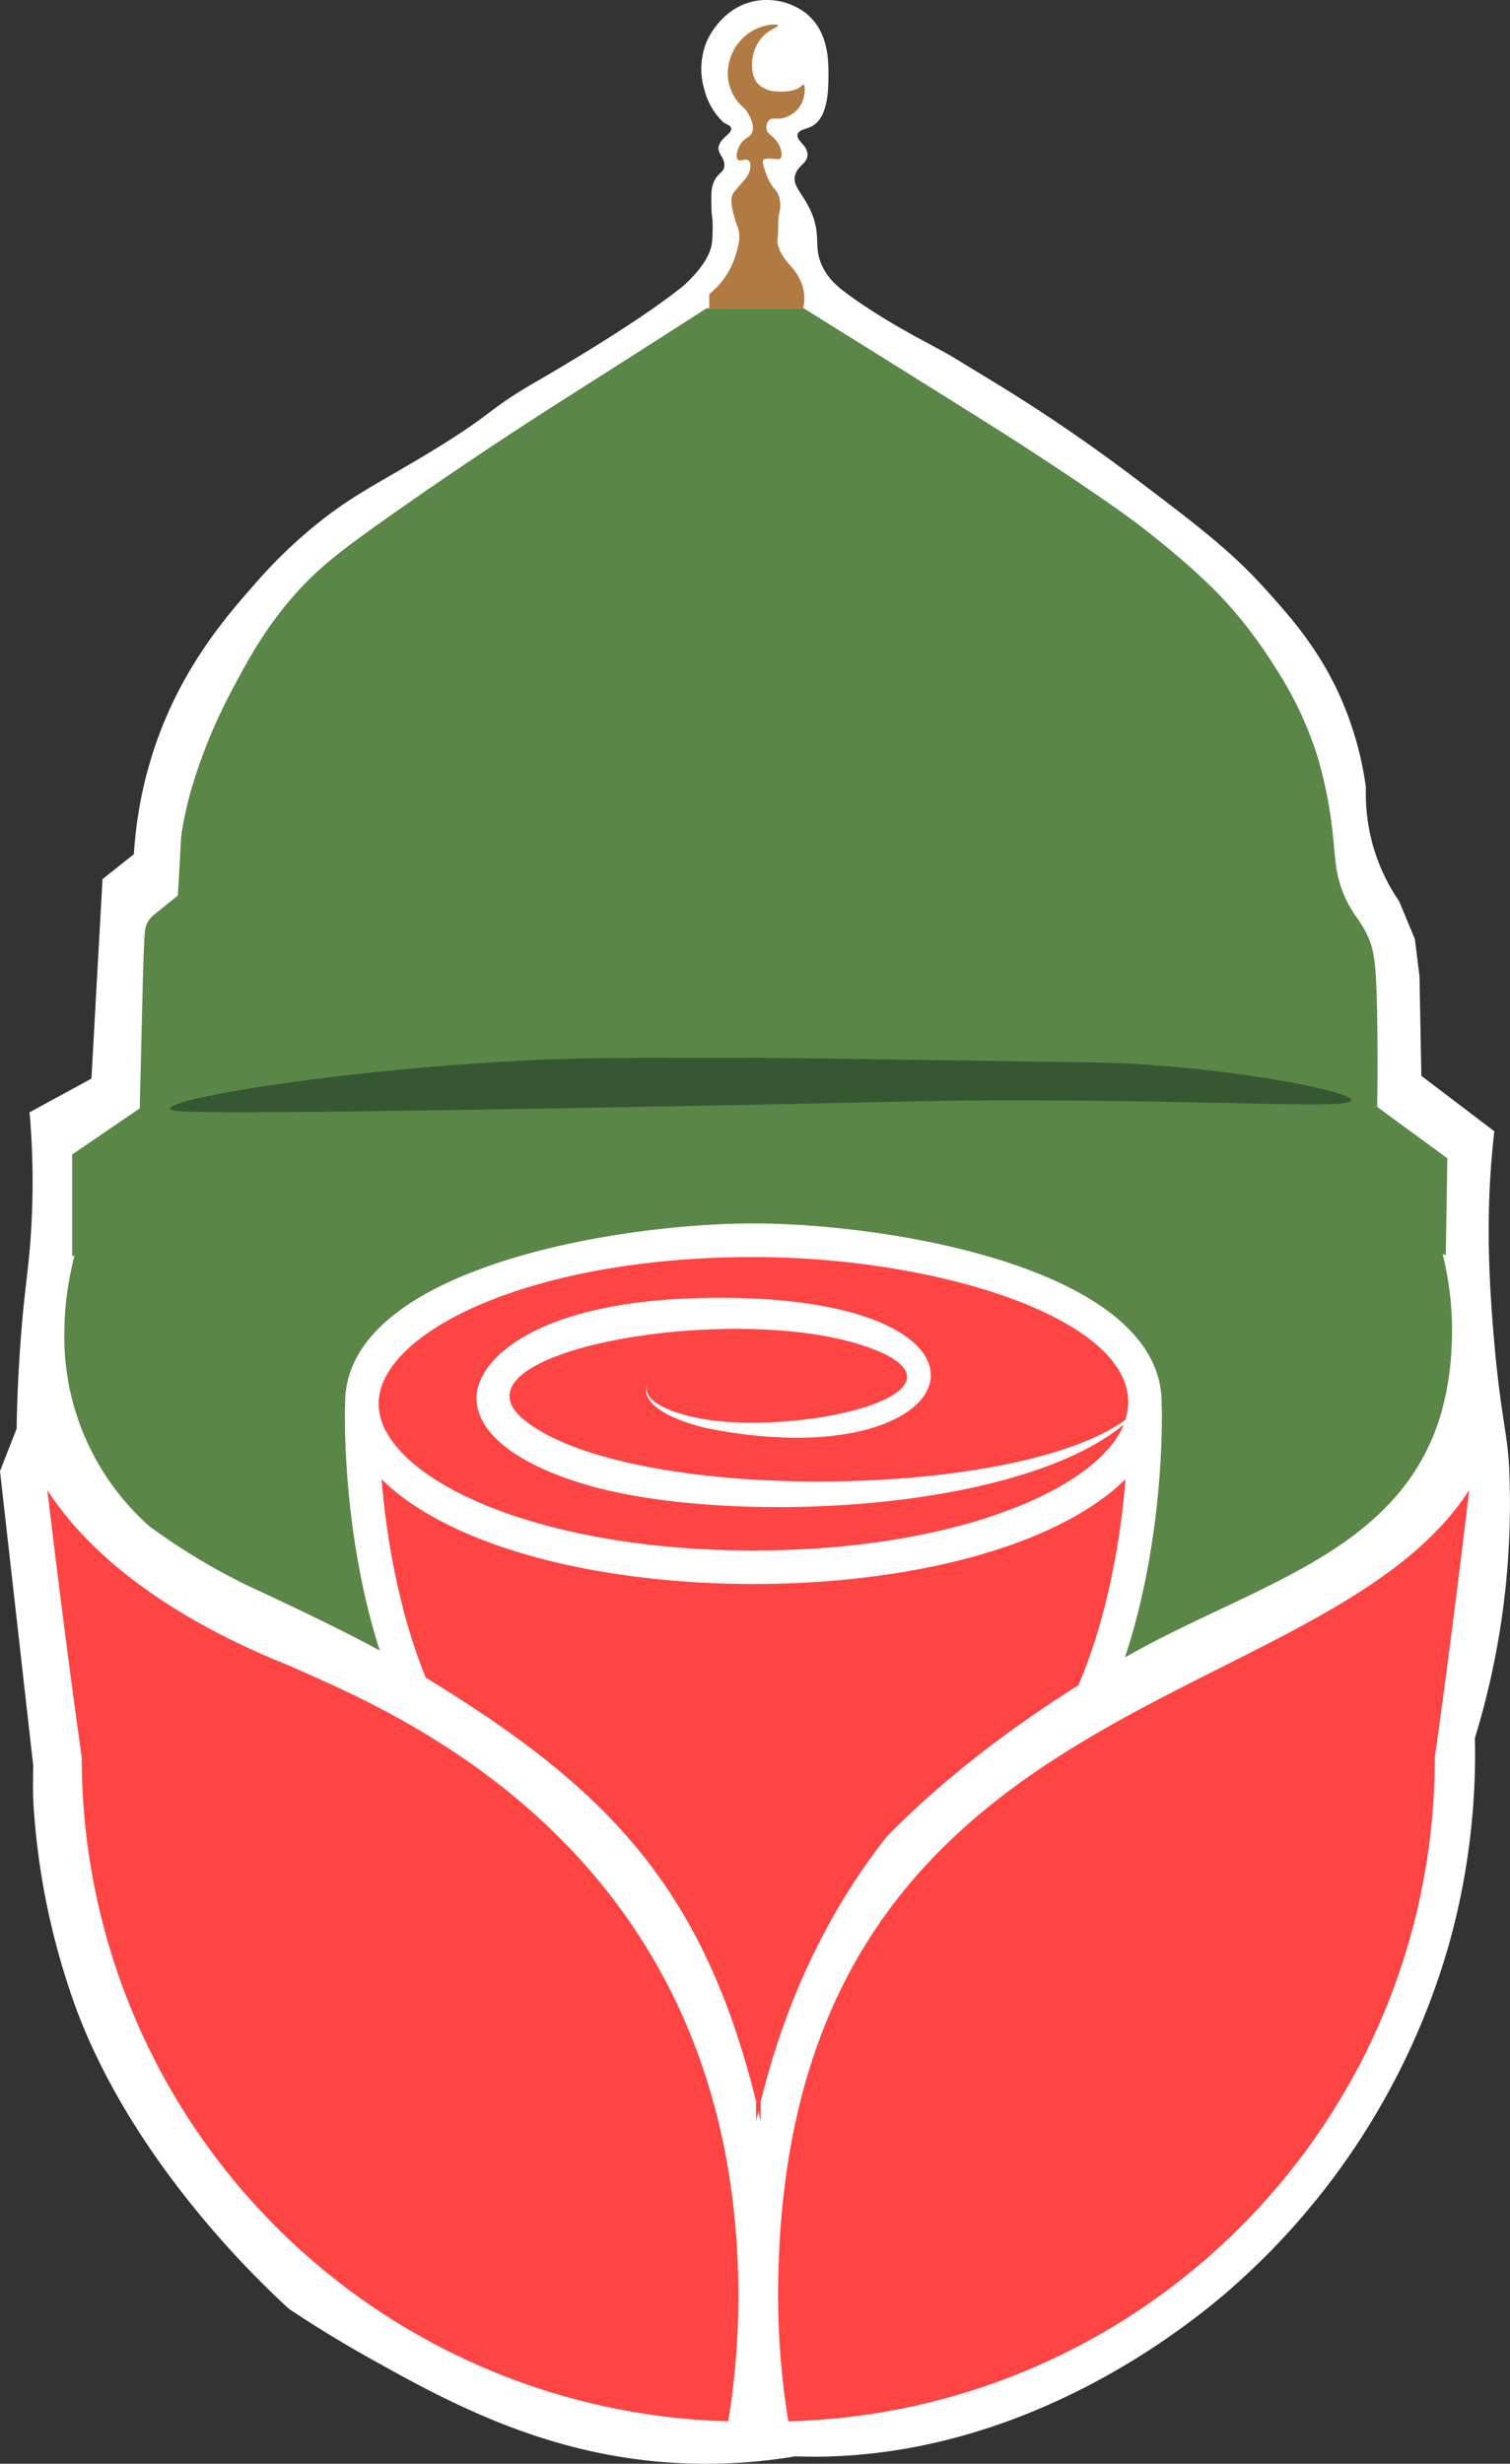
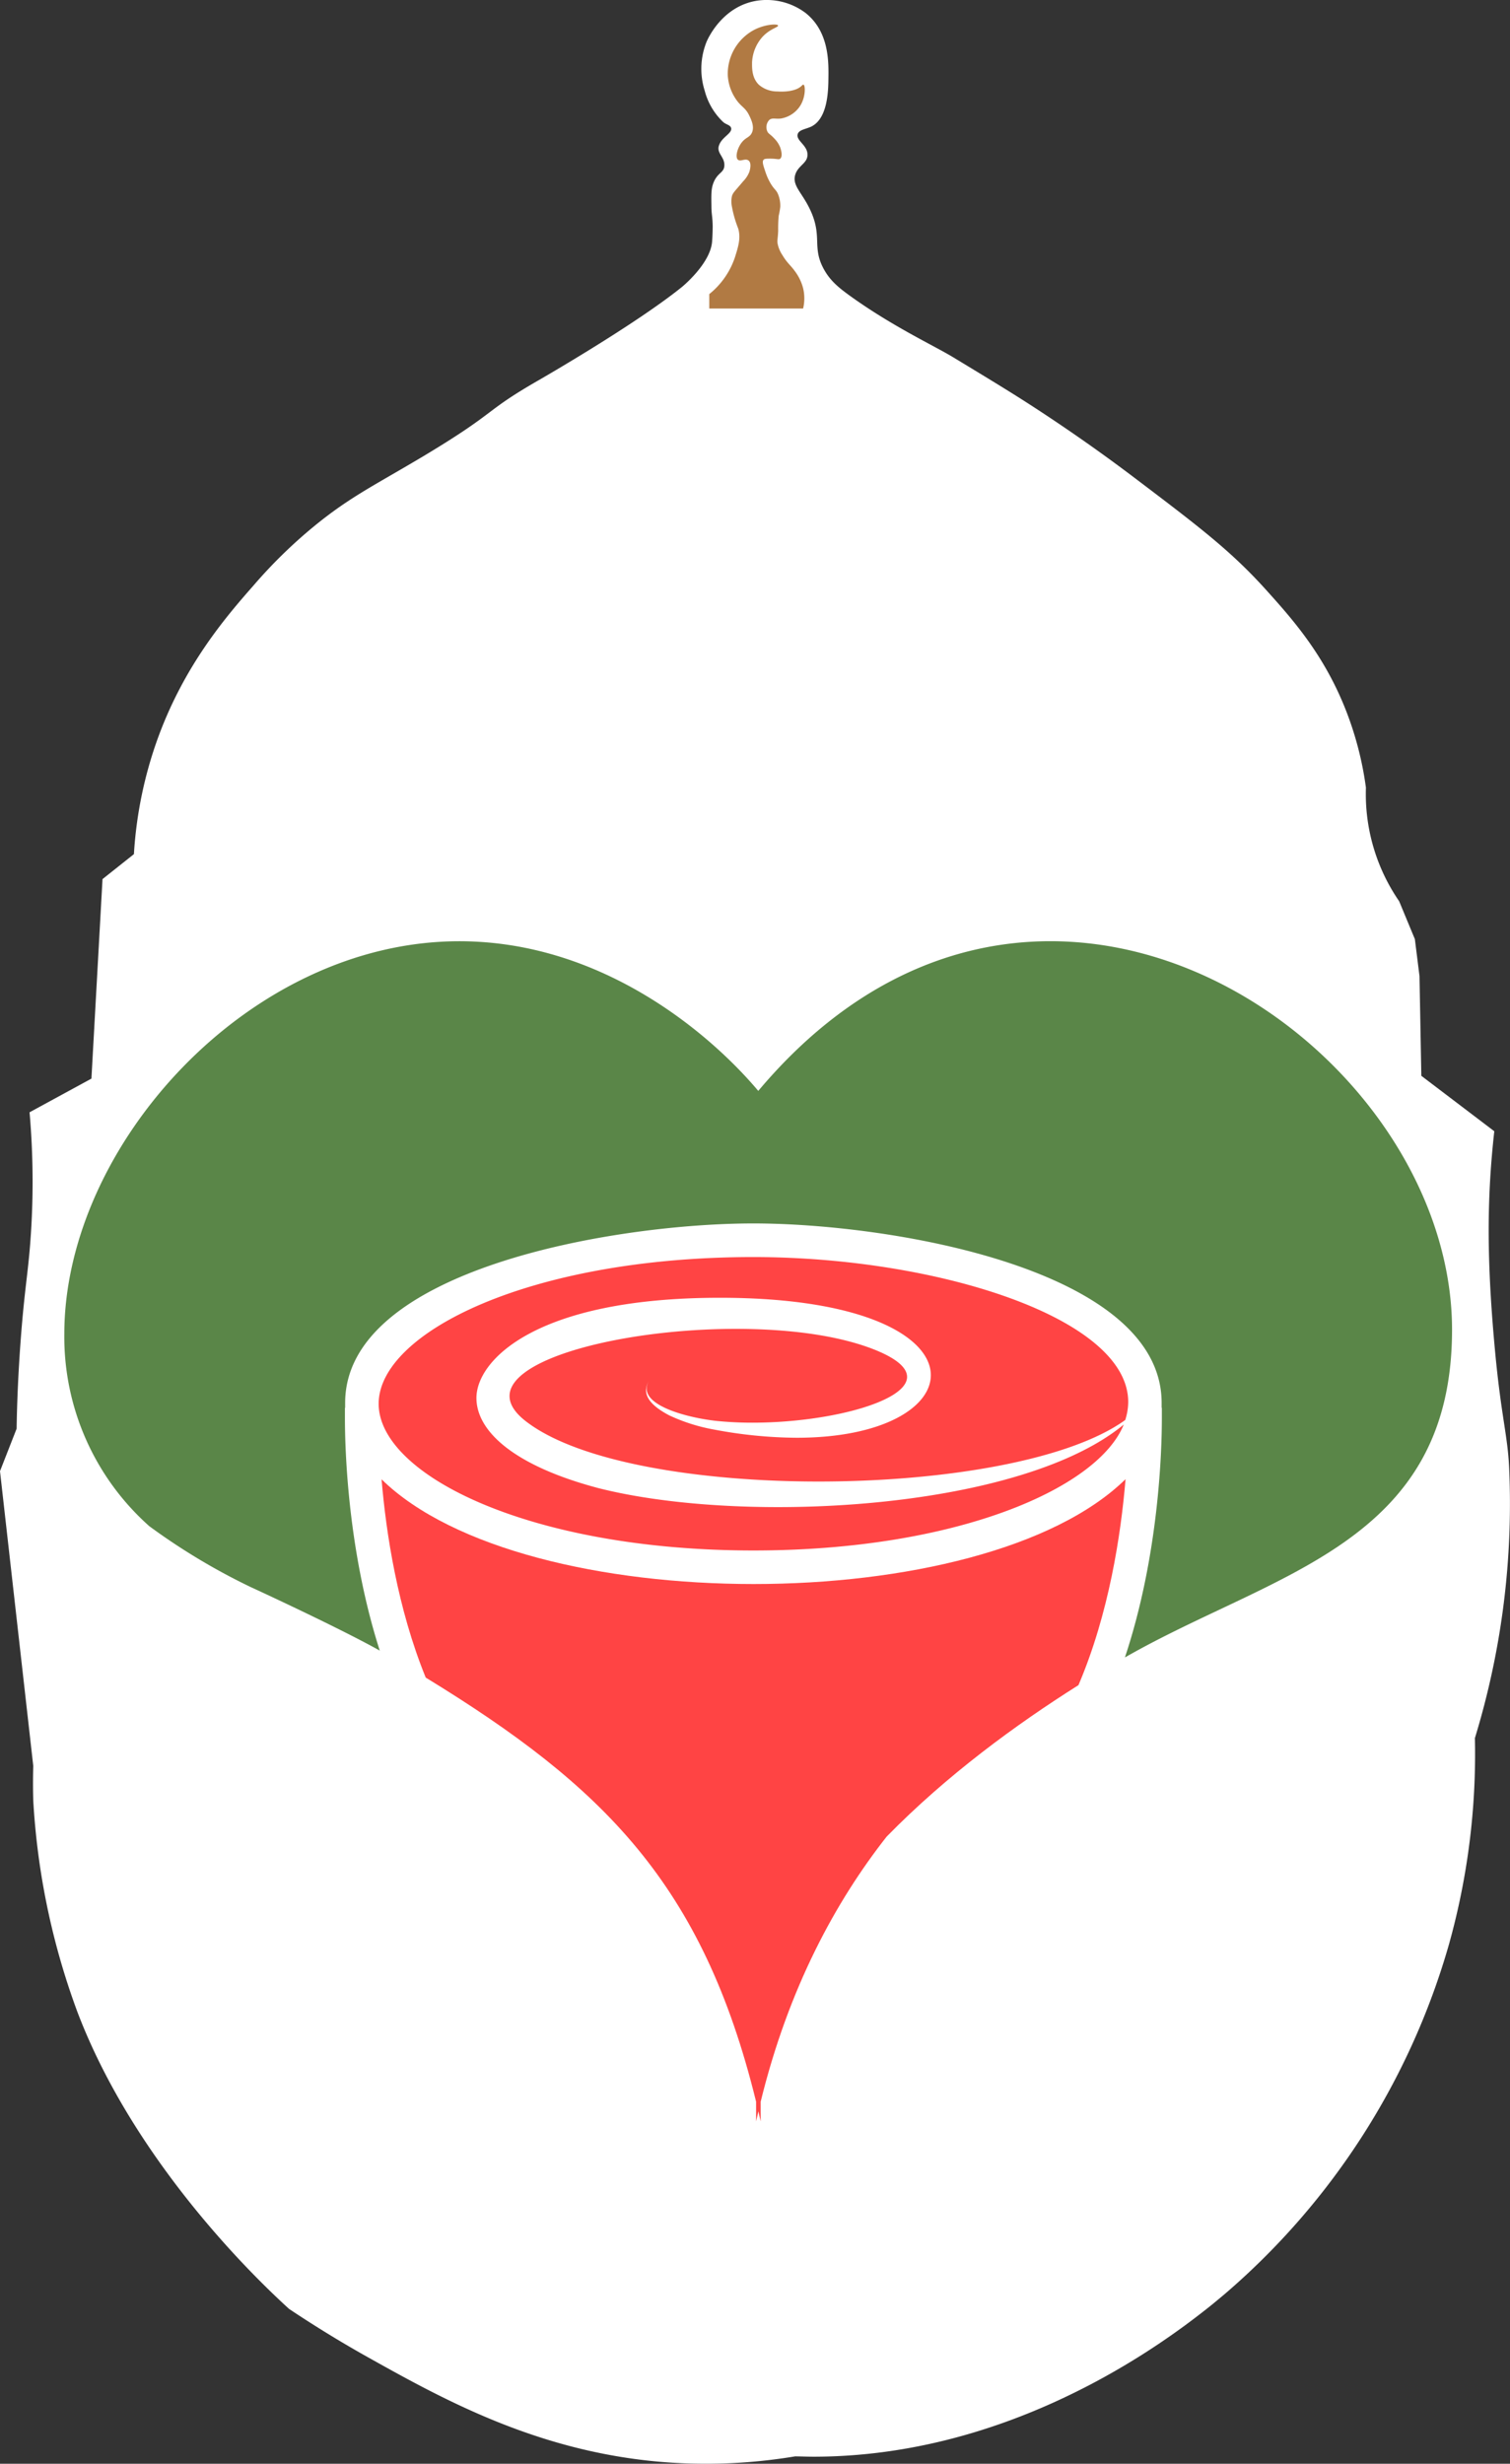
<svg xmlns="http://www.w3.org/2000/svg" width="408.75" height="666.85" viewBox="0 0 408.75 666.85">
  <rect x="0" y="0" width="408.75" height="666.85" fill="#333333" stroke="none" />
  <defs>
    <style>.cls-1{fill:#fff;}.cls-2{fill:#5a8648;}.cls-3{fill:#365731;}.cls-4{fill:#b17a43;}.cls-5{fill:#f44;}</style>
  </defs>
  <title>logo_white_bg</title>
  <g id="Layer_2" data-name="Layer 2">
    <g id="Layer_1-2" data-name="Layer 1">
      <path class="cls-1" d="M215.25,664.85c1.23,0,3.15.1,5.5.09,49.63-.21,88.47-26.4,104.66-39.05,2.6-2,4.64-3.74,6.09-4.95a195.34,195.34,0,0,0,60.75-94.75,191.32,191.32,0,0,0,7-55.75,216.73,216.73,0,0,0,9.25-73.5c-.41-8.39-2.15-13.84-3.75-30.75-2.09-22.16-2.2-37.4-1-52.25.27-3.29.55-6,.75-7.75l-19.75-15-.5-27c-.42-3.34-.83-6.67-1.25-10q-2.13-5.13-4.25-10.25a51.15,51.15,0,0,1-9-30.75,90.35,90.35,0,0,0-5.25-20.5c-5.87-15.2-14.37-24.81-21.75-33-9.53-10.58-18.19-17.14-35.5-30.25-4.89-3.71-13.86-10.35-25.5-18-6.9-4.54-12.61-8-23.75-14.75-5.24-3.17-16.33-8.3-27.75-16.5-3.11-2.24-5.55-4.17-7.33-7.5-3.12-5.84-.29-8.63-3.5-15.67-2.24-4.9-5-6.67-4.17-9.67.75-2.59,3.37-3.11,3.33-5.5,0-2.57-3.11-3.76-2.66-5.5.33-1.29,2.33-1.38,3.83-2.16,4.41-2.32,4.46-10,4.5-13,.06-4.46.2-12.59-6.17-17.67A17.54,17.54,0,0,0,204.92.19c-9.43,1.49-13.32,10.33-13.67,11.16a19.64,19.64,0,0,0-.5,13.17,17.86,17.86,0,0,0,5,8.5c.78.71,2,.81,2.17,1.67.29,1.49-2.63,2.39-3.34,4.83-.58,2,1.64,3,1.5,5.33-.11,1.91-1.71,1.81-2.83,4.34-.75,1.7-.72,3.3-.67,6.5,0,2.37.3,2.87.34,5.5,0,0,0,2.28-.17,4.33-.57,6-8.17,12.17-8.17,12.17-12.78,10.3-38.66,25.16-38.66,25.16-15.31,8.79-10.89,8.34-30.84,20.34-13.35,8-20.22,11.17-30.16,19.33a133.34,133.34,0,0,0-16.34,16C61.12,167,49.7,180.25,42.5,200.44a112,112,0,0,0-6.25,30.75l-8.5,6.75-3,54L8,301.06a215.13,215.13,0,0,1,0,37.63c-.58,6.46-1.27,10.58-2.08,20-1,11.94-1.33,21.68-1.42,28L0,398.19l9,79.75c-.06,2.22-.11,5.45,0,9.35a196.45,196.45,0,0,0,12,57.4C37.15,587,72,619.24,78.25,624.94,82.84,628,90,632.63,99,637.69c20.1,11.25,45.21,25.3,78.25,28.5A146.76,146.76,0,0,0,215.25,664.85Z" />
      <path class="cls-2" d="M284.32,254.75c-26.84,0-54.82,11.68-79.06,40.52-12.52-14.9-41.84-40.51-80.92-40.51-57,0-106.93,55.38-106.93,106.32a68.57,68.57,0,0,0,23,52,172.39,172.39,0,0,0,27.51,16.51h0c.46.2,23.66,10.89,34.88,17.17-8.68-27.11-9.43-54.4-9.43-63,0-1.52,0-2.46,0-2.72h.06c0-.44,0-.88,0-1.31,0-36.26,73.21-48.59,110.51-48.59,37.13,0,110.51,12.28,110.51,48.59,0,.43,0,.87,0,1.31h.06c0,.26,0,1.2,0,2.73,0,8.83-.79,37.15-10,64.84,40.33-23.09,88.55-30.6,88.55-88.71C393.05,307.27,341.26,254.75,284.32,254.75Z" />
-       <path class="cls-2" d="M19.54,340a178.94,178.94,0,0,1,28.51-6.38c5.78-.81,10.27-1.15,16.21-1.59,14.19-1.06,25.14-1.17,31.22-1.22,18.94-.16,28.42-.24,41.16,0,6.25.12,38.68,0,103.55-.28,0,0,14.21-.06,61.32.14,22.9.1,40.28.24,63.07,3.73,11.23,1.72,20.46,3.74,26.79,5.27l.42-26.16L374.14,300.6l-1.34-1.06c.14-8.86.12-16.9,0-24-.24-14.86-.74-18.53-2.88-22.85s-4.1-5.52-6.26-10.83-2.21-9.46-2.74-14.69a118.22,118.22,0,0,0-4.08-21.73,97.68,97.68,0,0,0-11.53-24.61,125.16,125.16,0,0,0-10.83-14.91c-2.69-3.19-9.18-10.55-24-22.14-2.49-2-8.72-6.74-25-17.51-10.38-6.89-17.9-11.6-34.45-21.94-13.9-8.69-25.41-15.86-33.47-20.88h-26.3c-16.74,10.75-29.95,19.16-38,24.25-5.54,3.53-26.37,16.76-51.26,34.46-9.79,7-16.41,11.92-23.48,20.25-7.42,8.73-11.84,17.07-15.47,23.91a141.93,141.93,0,0,0-10.69,25.45,97.08,97.08,0,0,0-3.16,13.5c-.34,2.22-.25,4.21-1,16,0,.24,0,.9-.07,1.13l-6.26,5.06A6.68,6.68,0,0,0,39.8,250a6.32,6.32,0,0,0-.57,2.11c-.2,2-.49,9.34-.7,19.27L37.83,300,19.54,312.48Z" />
-       <path class="cls-3" d="M46,300.1c.08,1,5.83,1.64,114.47-.28,90.22-1.59,90.16-2.08,118.7-2,57.67.24,86.41,2.37,86.62,0s-28.94-8.1-58.22-9.84c-5.37-.32-10.78-.4-21.37-.56-50.36-.75-75.73-1.13-85.22-1.13-28.31,0-42.46,0-55.13.57C95.46,289.11,45.75,297.1,46,300.1Z" />
      <path class="cls-4" d="M192,79.6a21.52,21.52,0,0,0,7-10.13c.85-2.73,1.56-5,.84-7.59A30.85,30.85,0,0,1,198.14,56a6.9,6.9,0,0,1,0-2.95c.33-1,.84-1.34,3-3.94a7.69,7.69,0,0,0,1.68-2.53c.09-.26.75-2.31-.14-3.09s-2.24.38-2.95-.28-.2-2.86.84-4.36c1.22-1.76,2.37-1.54,3-3,.67-1.61-.19-3.4-.71-4.5-1.1-2.33-2.2-2.35-3.65-4.5A12.74,12.74,0,0,1,197,20.25a13.5,13.5,0,0,1,7-12.09c3-1.61,6.44-1.77,6.61-1.27s-2.15.85-4.22,3.1a11.13,11.13,0,0,0-2.81,6.89c0,1.34-.14,4.11,1.83,6.05a7.58,7.58,0,0,0,5.06,1.82c.6.05,4.68.31,6.55-1.54.13-.13.32-.34.48-.28.54.17.6,3.29-.84,5.62a7.71,7.71,0,0,1-5.21,3.52c-1.55.21-2.44-.3-3.23.42a2.82,2.82,0,0,0-.56,2.95c.31.82.79.77,2,2.11a7.06,7.06,0,0,1,1.55,2.39c.09.25.8,2.3,0,3-.41.34-.85,0-2.67,0-1,0-1.57,0-1.83.29-.45.49-.14,1.45.42,3.09a16,16,0,0,0,1.41,3.23c1.09,1.86,1.54,1.72,2.11,3.1a8.22,8.22,0,0,1,.56,3.37,21.45,21.45,0,0,1-.42,2.39,39,39,0,0,0-.14,4.08c-.11,2.39-.32,2.53-.14,3.52a8.49,8.49,0,0,0,1.26,3c1.31,2.2,2.22,2.75,3.38,4.36a13.28,13.28,0,0,1,2.25,4.64,11.85,11.85,0,0,1,0,5.49H192Z" />
      <path class="cls-5" d="M204,428.74c-40.72,0-81.43-9.45-100.71-28.34,1.2,14.46,4.32,34.93,11.95,53.66,48.12,29.43,75,55.92,89.43,114.79v5.33c.19-.9.41-1.81.62-2.72.21.91.42,1.82.62,2.72v-5.33c7.56-30.81,20.29-54.17,34.1-71.74,16.25-16.61,35-30.33,51.92-41,8.25-19.3,11.51-40.77,12.75-55.75C285.36,419.3,244.67,428.74,204,428.74Z" />
-       <path class="cls-5" d="M78.88,451.06C45.45,437.84,24,420.68,12.82,403.32c4.87,41.32,9.31,72.37,9.31,72.37a179.74,179.74,0,0,0,175,179.67,213.07,213.07,0,0,0,2.75-33.6C199.89,498.49,102.48,462,78.88,451.06Z" />
-       <path class="cls-5" d="M210.63,621.76C210.63,456,357.25,466,397.7,403.32c-4.87,41.32-9.31,72.37-9.31,72.37,0,97.68-77.93,177.16-175,179.67A214.25,214.25,0,0,1,210.63,621.76Z" />
      <path class="cls-5" d="M305.4,379.47c0-22.9-52.1-39.23-101.45-39.23-60.69,0-101.45,20.53-101.45,39.71S143.26,419.66,204,419.66c54.76,0,93.19-16.72,100.19-34.08-18.61,15.39-57.79,22.34-93.59,22.34-18,0-35.17-1.76-48.42-5.09-22.84-6-33.21-15.34-33.21-24.45,0-10.19,16.07-27.12,65.9-27.12,39.67,0,57.1,10.86,57.1,20.95,0,8.76-13.15,16.94-36.28,16.94a122.69,122.69,0,0,1-22.2-2.18,49.08,49.08,0,0,1-12.31-3.87c-3.44-1.81-6.29-4.05-6.29-6.8a5.29,5.29,0,0,1,1.15-3.11,4.46,4.46,0,0,0-1,2.66c0,4.92,11.23,7.89,18.85,8.74a96.25,96.25,0,0,0,9.87.48c20.2,0,41.78-5.58,41.78-12.4,0-2.35-2.58-4.86-8.69-7.32-10-4-23.64-5.67-37.66-5.67-29.88,0-61.26,7.78-61.26,18.18,0,2.3,1.53,4.73,4.95,7.23C157.28,395.79,189.25,401,221.6,401c33.68,0,67.78-5.66,83-16.66A16.19,16.19,0,0,0,305.4,379.47Z" />
    </g>
  </g>
</svg>